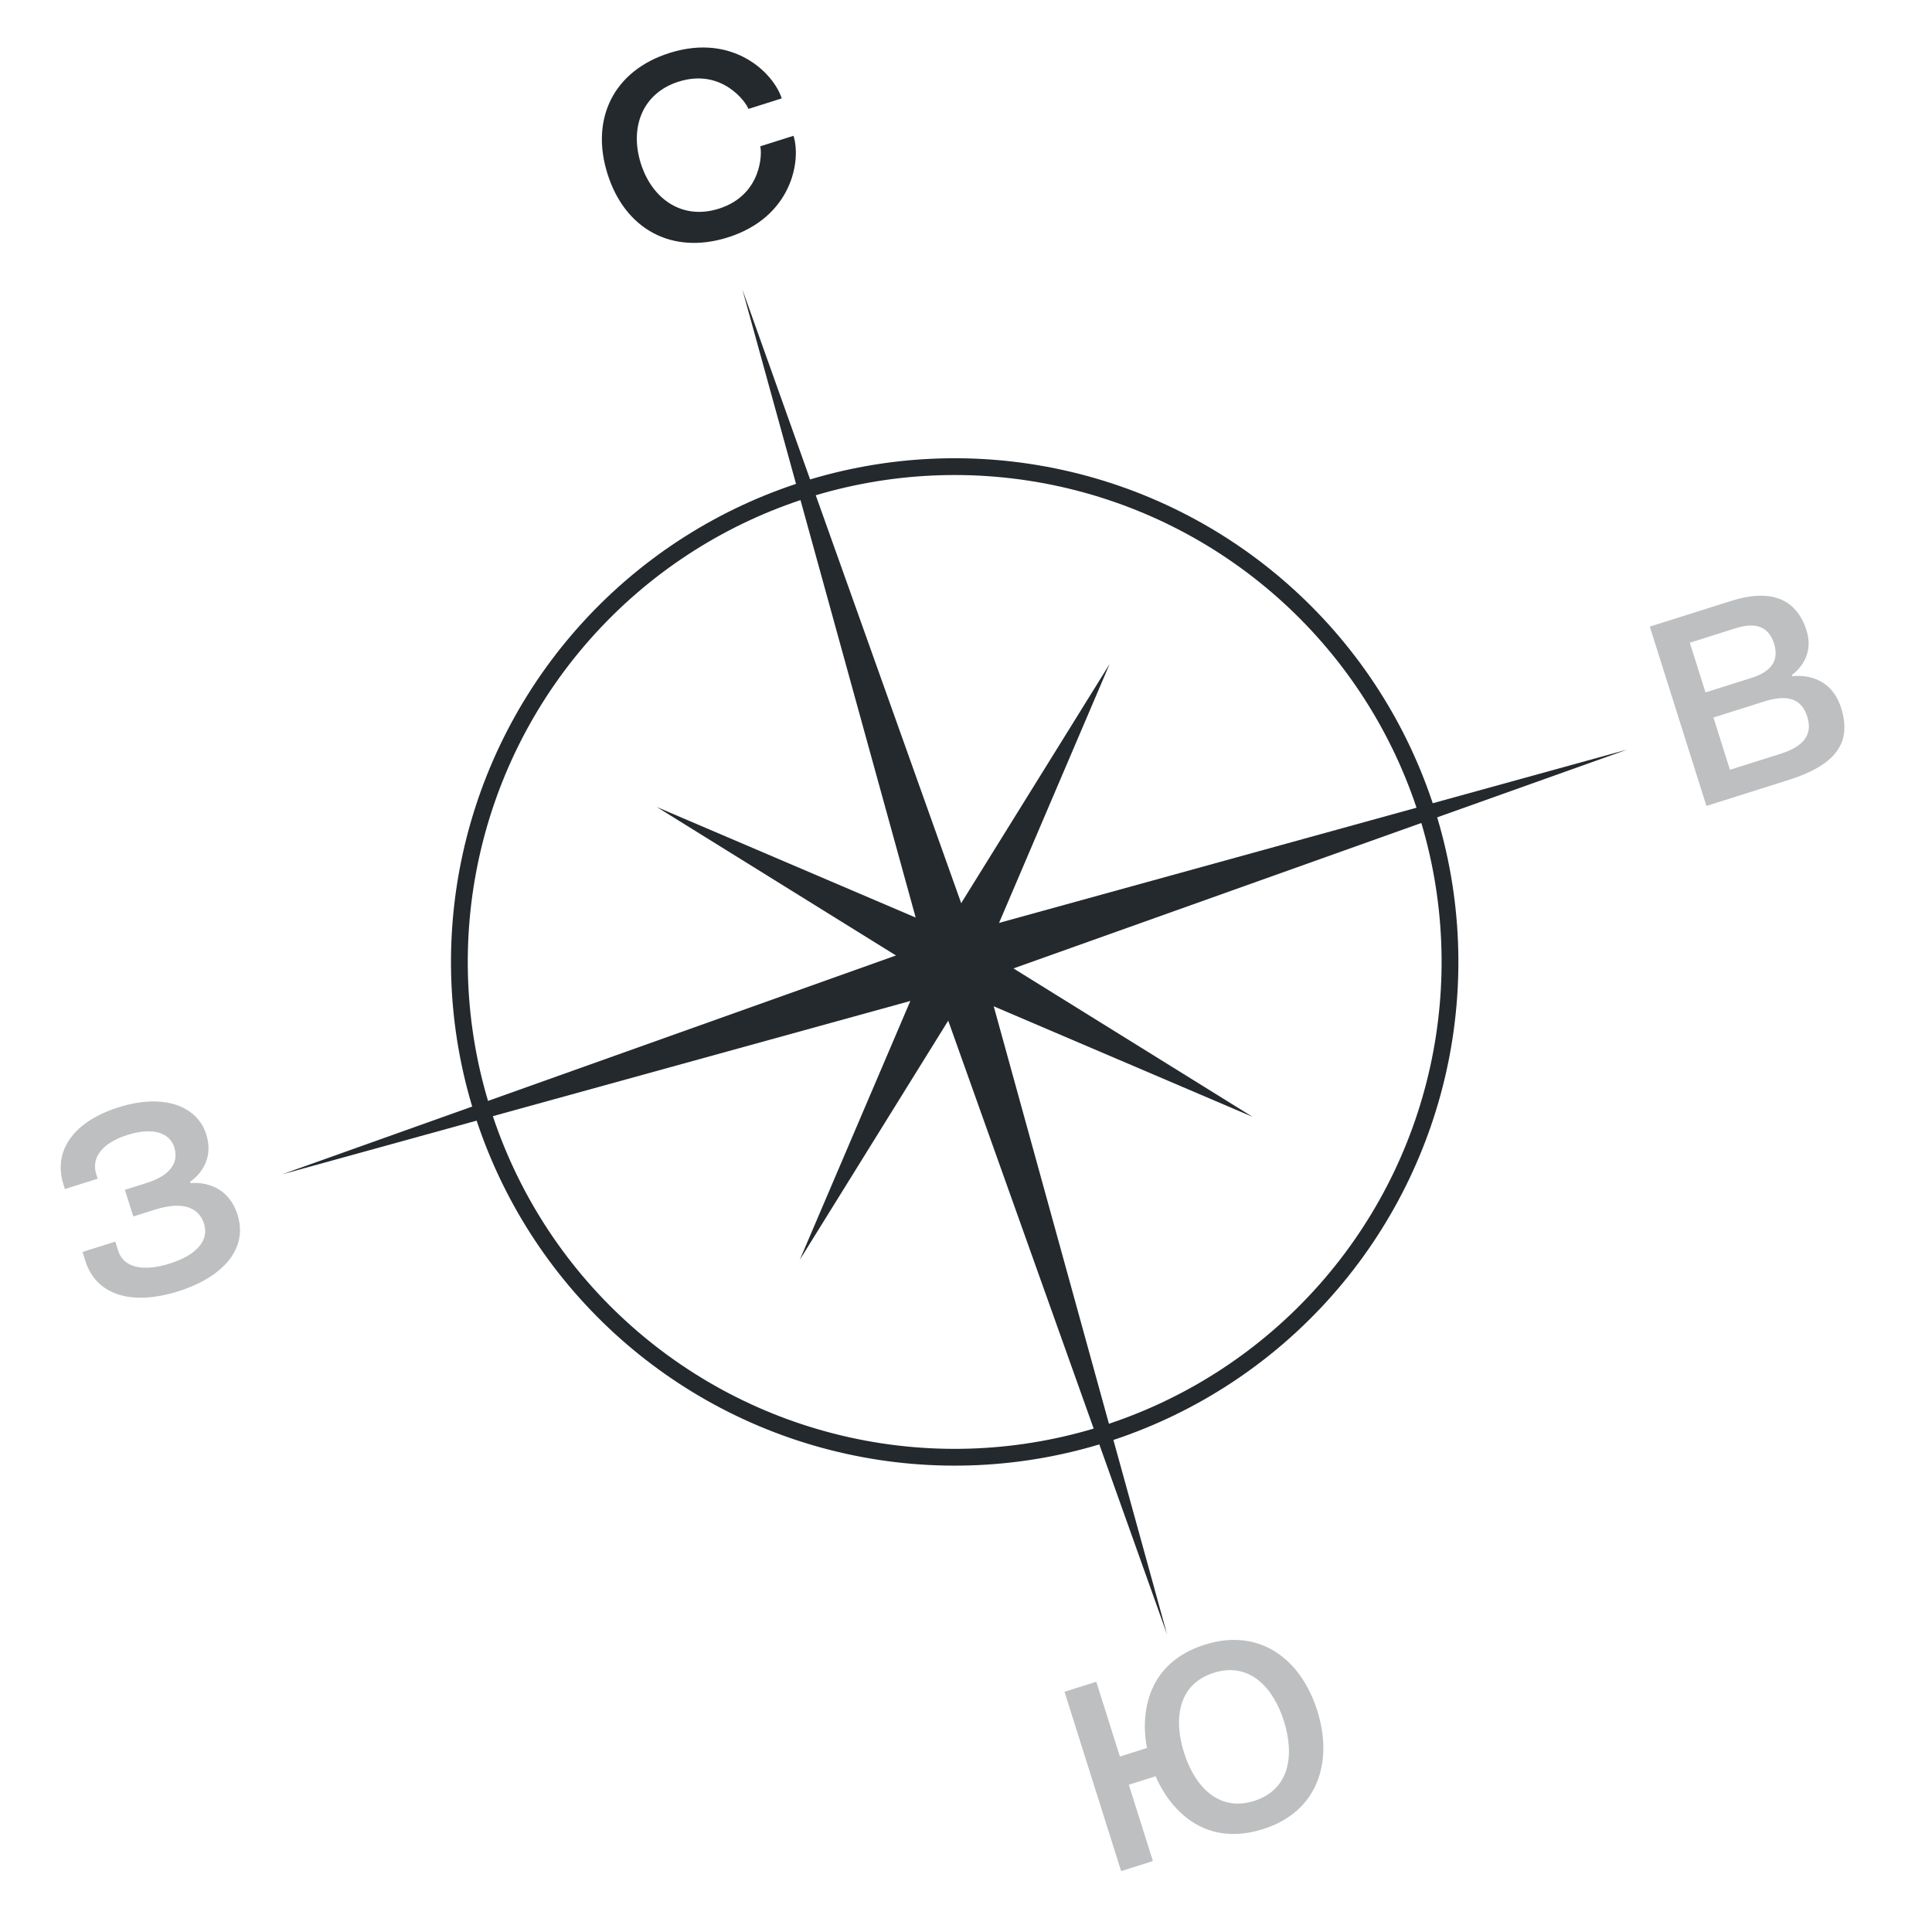
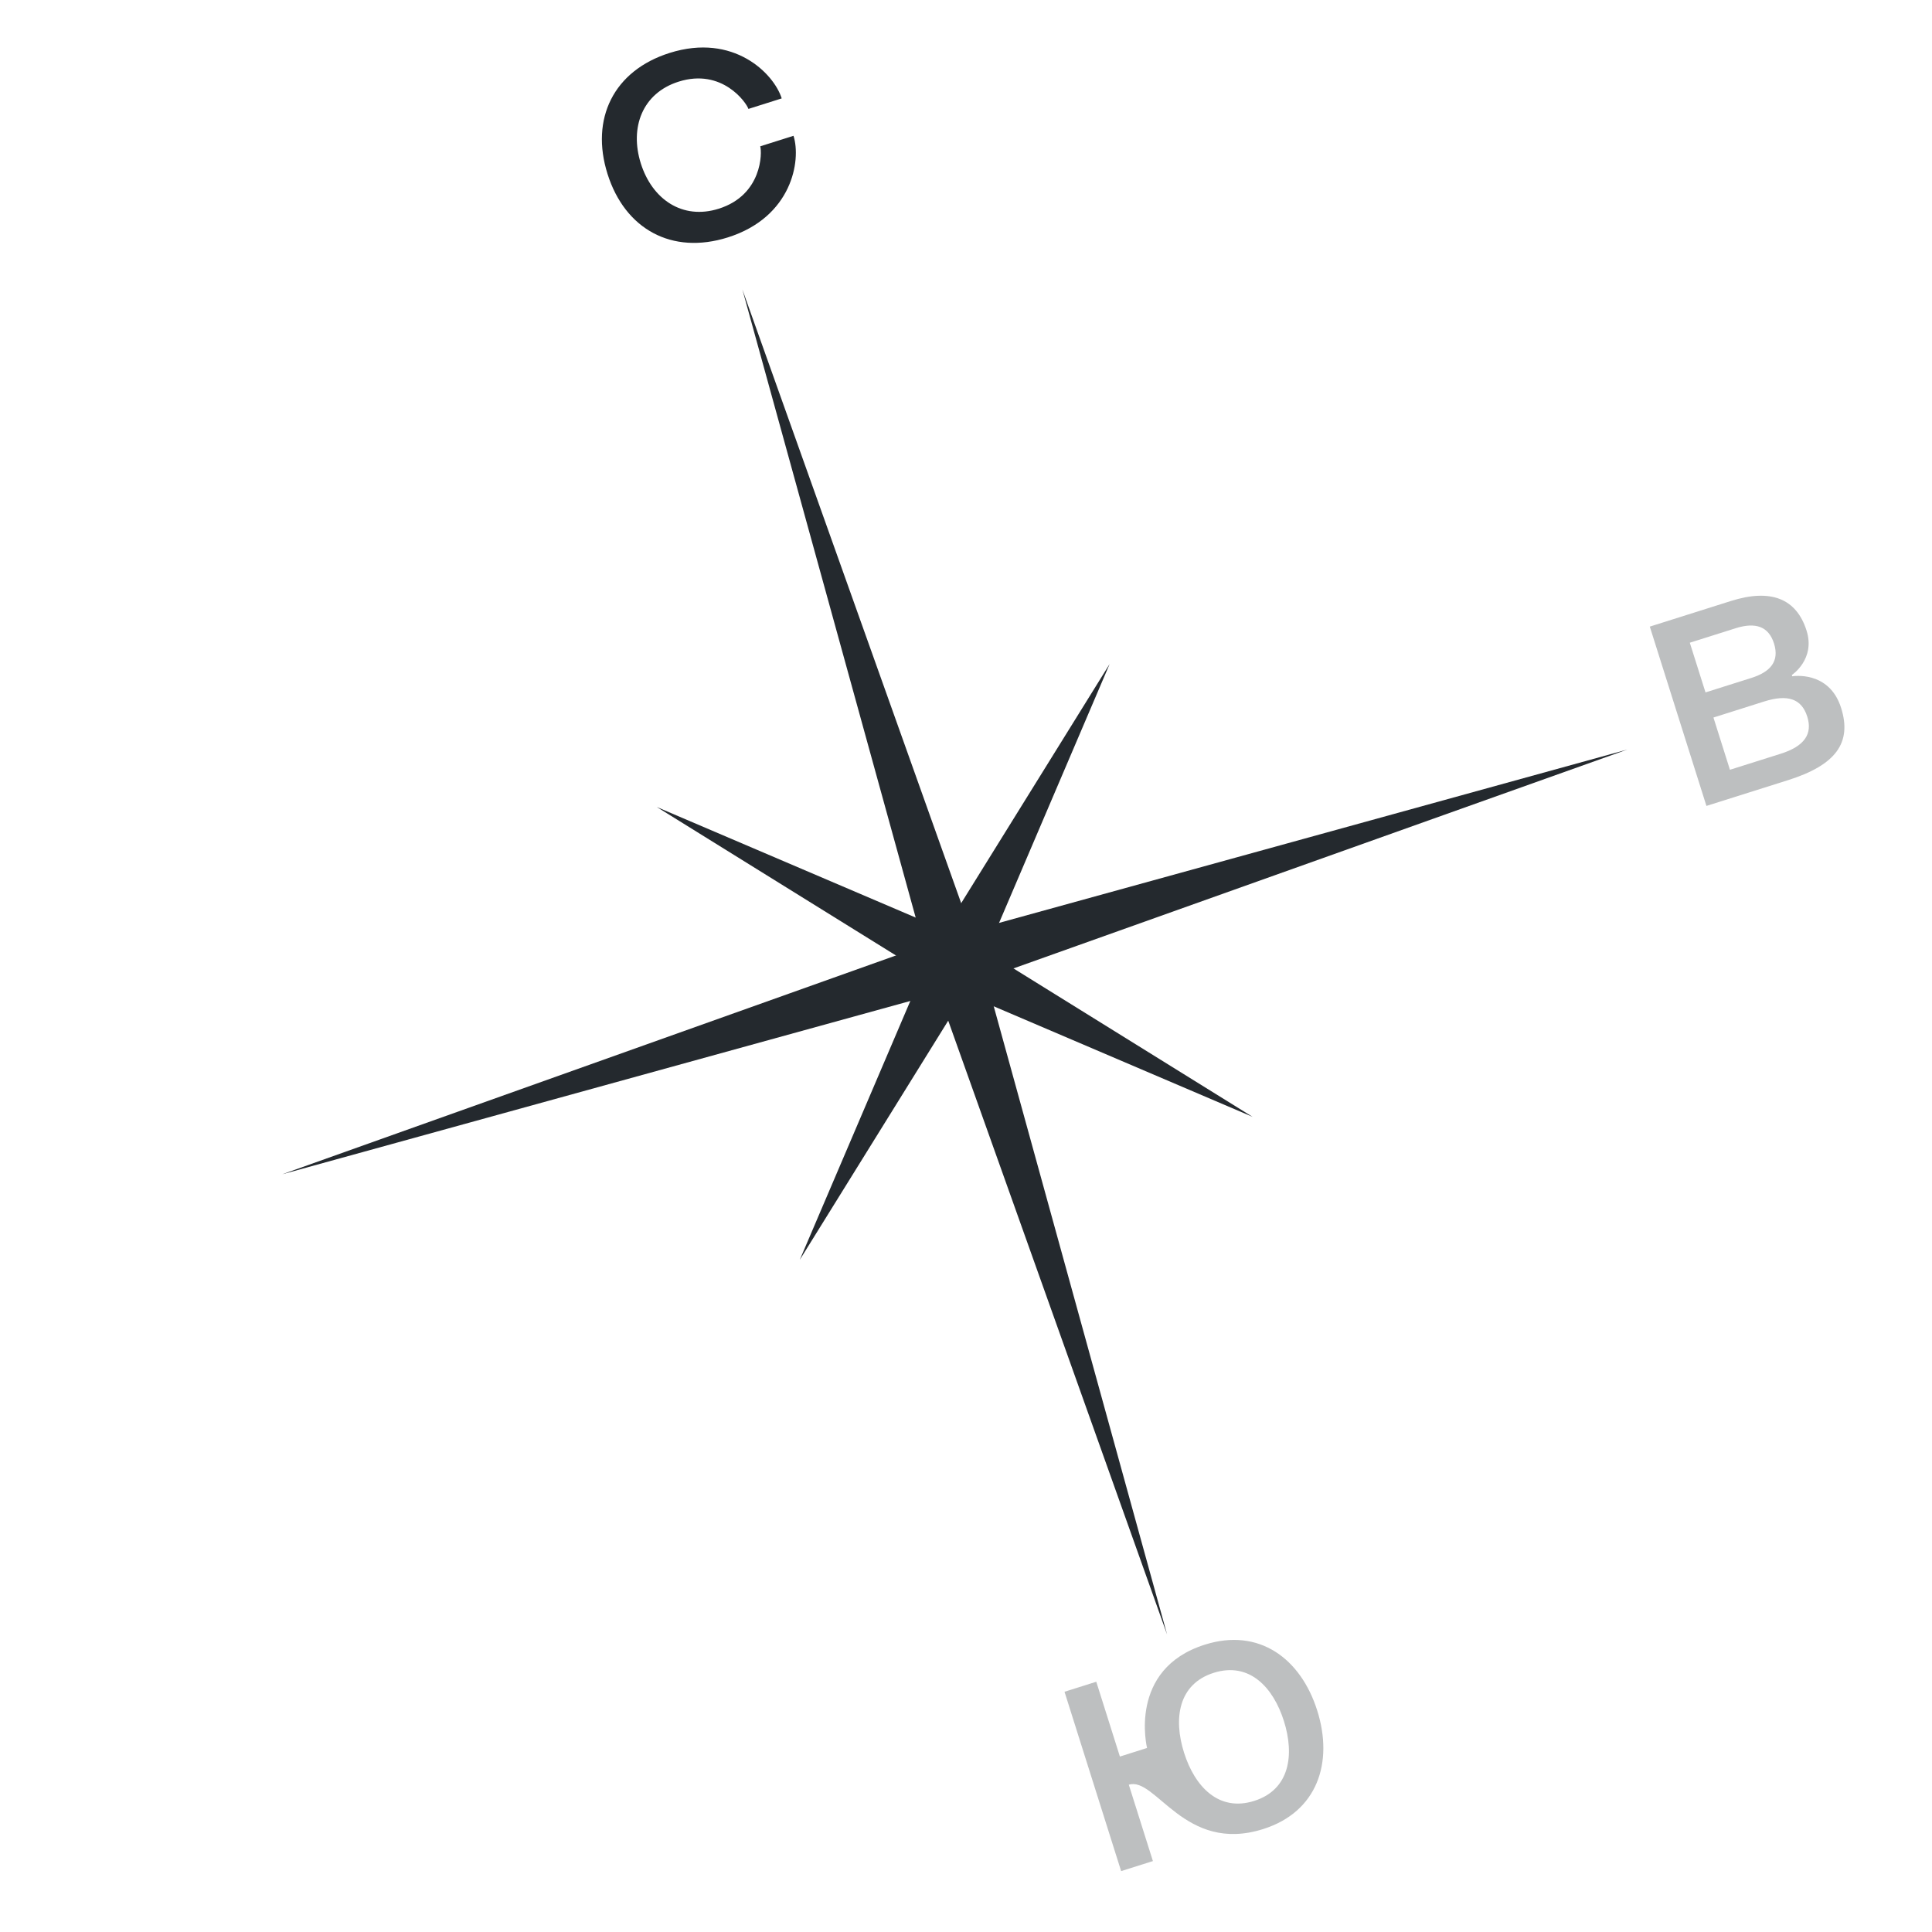
<svg xmlns="http://www.w3.org/2000/svg" width="90" height="90" viewBox="0 0 90 90" fill="none">
-   <circle cx="44.473" cy="44.811" r="23.073" transform="rotate(-17.524 44.473 44.811)" stroke="#24292E" stroke-width="0.782" />
  <path d="M34.583 13.485L45.232 43.353L75.799 34.919L45.931 45.569L54.366 76.136L43.716 46.268L13.149 54.702L43.017 44.053L34.583 13.485Z" fill="#24292E" />
  <path d="M51.691 30.932L45.965 44.339L58.352 52.028L44.944 46.302L37.256 58.689L42.982 45.282L30.595 37.593L44.002 43.319L51.691 30.932Z" fill="#24292E" />
  <path d="M28.301 8.104C29.111 10.67 31.292 11.884 33.906 11.059C36.889 10.117 37.331 7.484 36.965 6.326L35.414 6.816C35.504 7.102 35.513 9.081 33.484 9.722C31.789 10.257 30.38 9.285 29.852 7.614C29.325 5.943 29.92 4.338 31.615 3.803C33.644 3.162 34.773 4.787 34.864 5.074L36.415 4.584C36.05 3.426 34.176 1.524 31.193 2.466C28.579 3.292 27.491 5.538 28.301 8.104Z" fill="#24292E" />
  <path opacity="0.3" d="M85.766 32.977C85.209 31.211 83.49 31.504 83.49 31.504L83.471 31.444C83.471 31.444 84.579 30.714 84.157 29.377C83.686 27.886 82.499 27.408 80.637 27.995L76.854 29.19L79.492 37.543L83.299 36.341C85.506 35.644 86.283 34.612 85.766 32.977ZM84.189 33.383C84.441 34.183 84.072 34.759 82.95 35.113L80.587 35.859L79.819 33.425L82.181 32.678C83.279 32.332 83.925 32.548 84.189 33.383ZM82.64 29.975C82.904 30.81 82.468 31.302 81.585 31.581L79.449 32.255L78.718 29.94L80.854 29.265C81.773 28.975 82.387 29.175 82.64 29.975Z" fill="#24292E" />
-   <path opacity="0.3" d="M3.98 58.75C4.466 60.29 6.075 60.858 8.307 60.153C10.407 59.49 11.56 58.154 11.067 56.591C10.528 54.885 8.882 55.116 8.882 55.116L8.859 55.044C8.859 55.044 10.07 54.307 9.607 52.84C9.196 51.539 7.658 50.909 5.522 51.583C3.35 52.269 2.481 53.672 2.952 55.164L3.024 55.391L4.551 54.908L4.483 54.694C4.235 53.906 4.796 53.23 5.929 52.872C7.206 52.469 7.921 52.821 8.117 53.441C8.335 54.133 7.977 54.745 6.82 55.111L5.817 55.427L6.209 56.668L7.224 56.348C8.453 55.96 9.252 56.206 9.505 57.006C9.75 57.781 9.165 58.465 7.9 58.864C6.635 59.264 5.748 59.032 5.507 58.268L5.371 57.838L3.844 58.321L3.98 58.75Z" fill="#24292E" />
-   <path opacity="0.3" d="M61.362 79.685C60.597 77.263 58.657 75.815 56.127 76.614C52.523 77.752 53.434 81.427 53.434 81.427L52.169 81.827L51.069 78.342L49.589 78.809L52.227 87.163L53.707 86.696L52.584 83.139L53.837 82.744C53.837 82.744 55.176 86.363 58.84 85.206C61.37 84.407 62.127 82.108 61.362 79.685ZM59.81 80.175C60.308 81.75 60.084 83.369 58.426 83.893C56.767 84.417 55.654 83.22 55.157 81.645C54.659 80.069 54.883 78.45 56.541 77.926C58.2 77.403 59.313 78.6 59.81 80.175Z" fill="#24292E" />
+   <path opacity="0.3" d="M61.362 79.685C60.597 77.263 58.657 75.815 56.127 76.614C52.523 77.752 53.434 81.427 53.434 81.427L52.169 81.827L51.069 78.342L49.589 78.809L52.227 87.163L53.707 86.696L52.584 83.139C53.837 82.744 55.176 86.363 58.84 85.206C61.37 84.407 62.127 82.108 61.362 79.685ZM59.81 80.175C60.308 81.75 60.084 83.369 58.426 83.893C56.767 84.417 55.654 83.22 55.157 81.645C54.659 80.069 54.883 78.45 56.541 77.926C58.2 77.403 59.313 78.6 59.81 80.175Z" fill="#24292E" />
</svg>